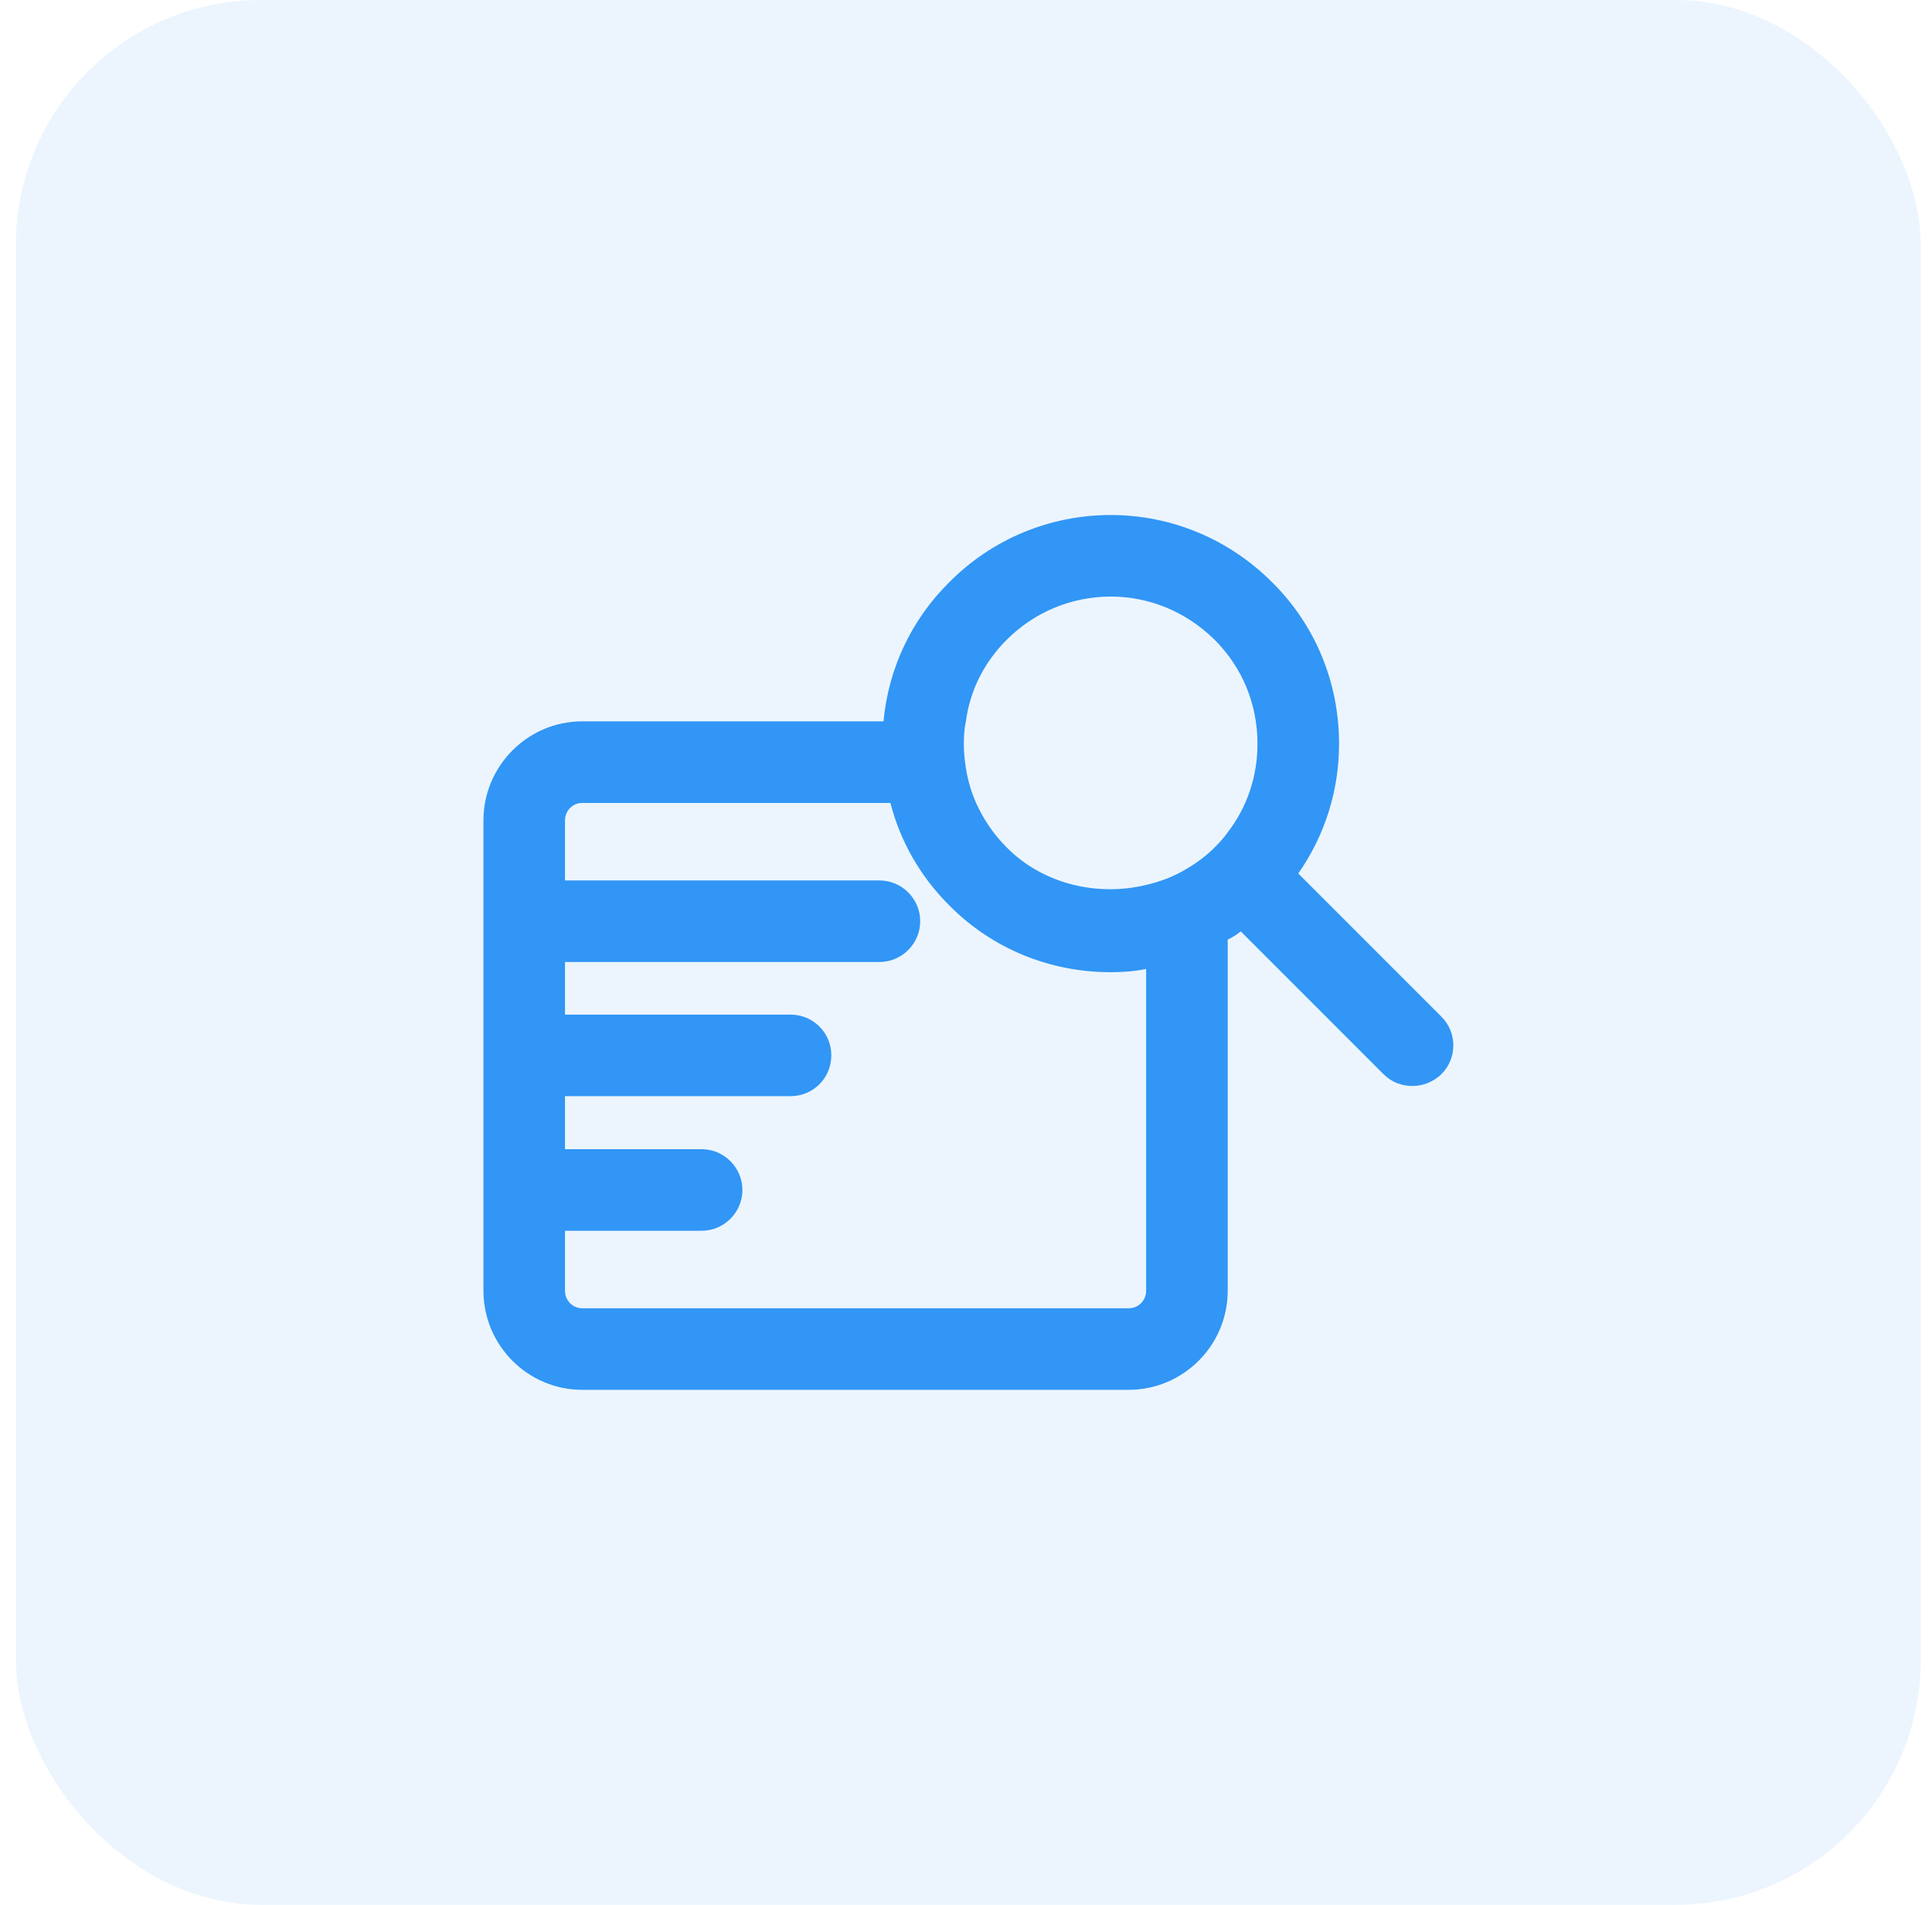
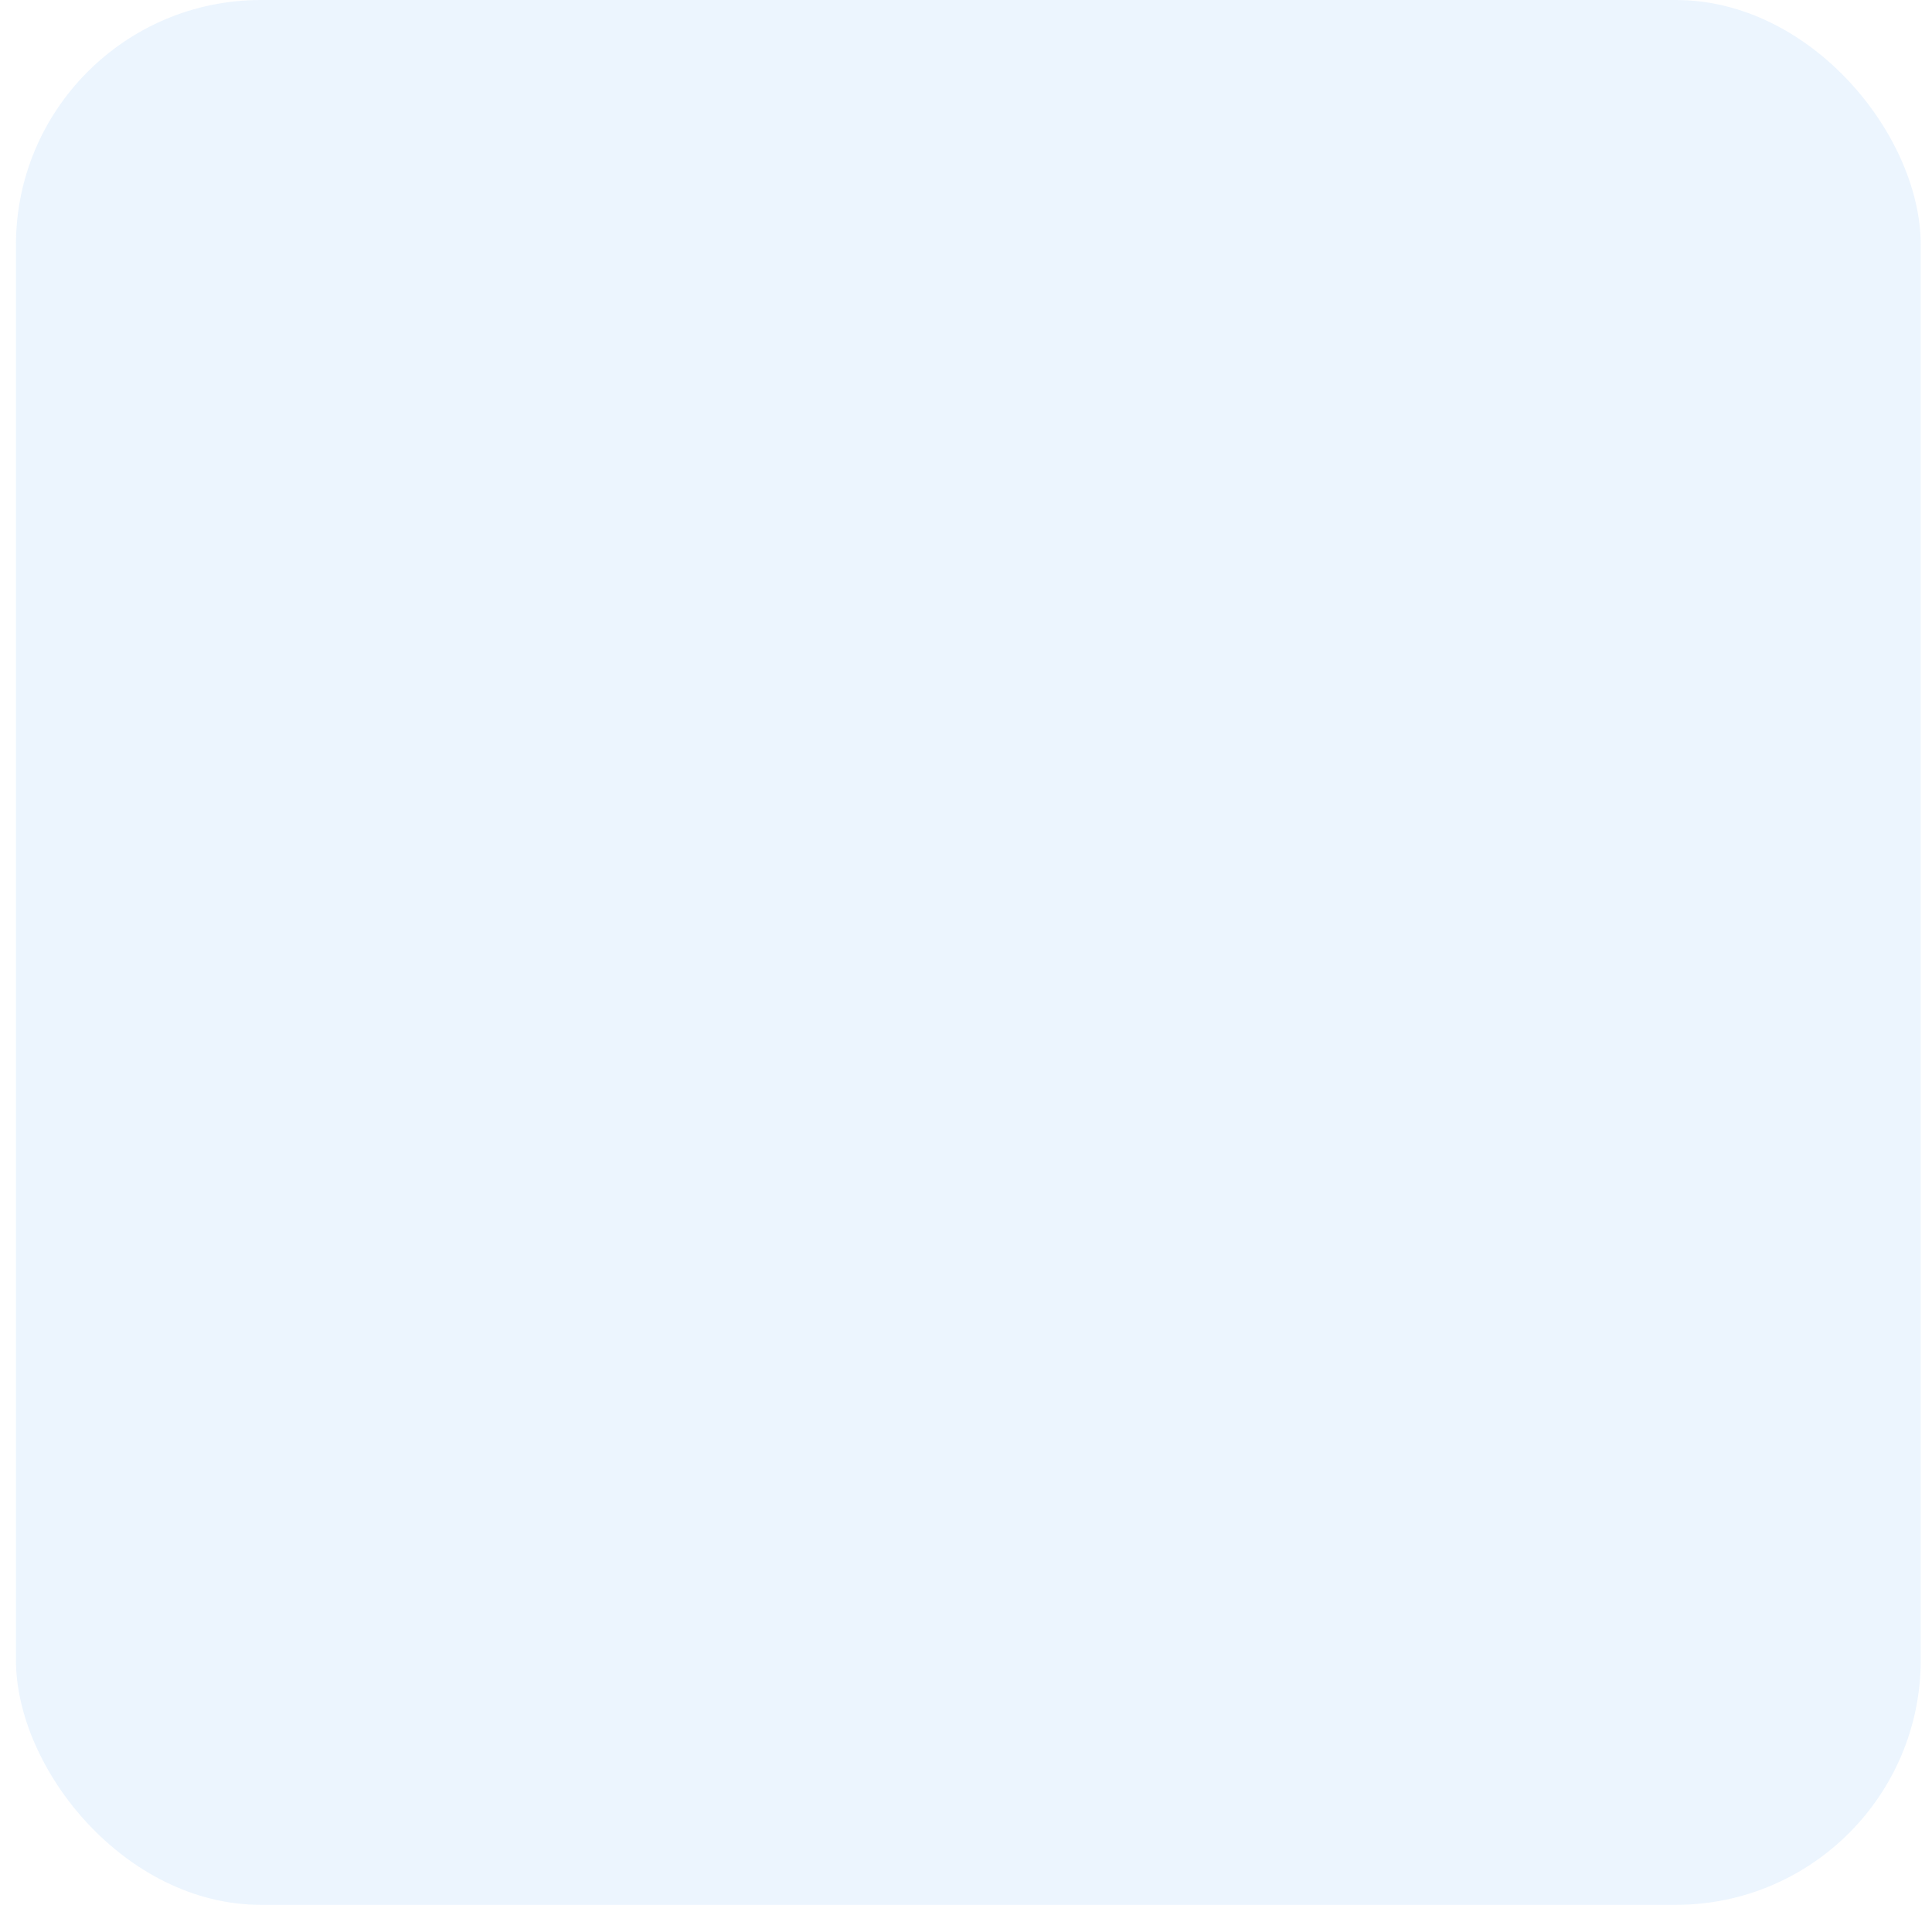
<svg xmlns="http://www.w3.org/2000/svg" width="71" height="70" viewBox="0 0 71 70" fill="none">
  <rect x="0.586" width="70" height="70" rx="9" fill="#3196F5" fill-opacity="0.09" />
-   <path d="M52.956 37.346L47.711 32.1C48.685 30.706 49.21 29.057 49.21 27.334C49.21 25.086 48.34 22.972 46.752 21.399C45.163 19.81 43.05 18.926 40.817 18.926C38.583 18.926 36.455 19.81 34.882 21.399C33.488 22.778 32.648 24.576 32.468 26.509H21.393C19.399 26.509 17.766 28.143 17.766 30.151V47.432C17.766 49.441 19.399 51.074 21.393 51.074H41.476C43.484 51.074 45.118 49.441 45.118 47.432V34.528C45.283 34.453 45.448 34.348 45.598 34.228L50.843 39.474C51.143 39.773 51.518 39.908 51.907 39.908C52.297 39.908 52.672 39.759 52.971 39.474C53.556 38.889 53.556 37.945 52.971 37.361L52.956 37.346ZM35.421 27.334C35.421 27.049 35.436 26.779 35.496 26.509C35.646 25.37 36.17 24.336 36.995 23.512C38.014 22.493 39.378 21.923 40.817 21.923C42.255 21.923 43.604 22.493 44.638 23.512C45.658 24.531 46.212 25.88 46.212 27.334C46.212 28.518 45.837 29.657 45.118 30.586C44.983 30.781 44.818 30.961 44.638 31.141C44.324 31.455 43.979 31.71 43.619 31.92C43.155 32.205 42.645 32.4 42.12 32.52C40.322 32.954 38.329 32.49 36.995 31.141C36.515 30.661 36.14 30.107 35.871 29.507C35.661 29.027 35.526 28.533 35.466 28.008C35.436 27.784 35.421 27.559 35.421 27.334ZM42.12 47.432C42.12 47.792 41.836 48.077 41.476 48.077H21.393C21.048 48.077 20.763 47.792 20.763 47.432V45.229H25.784C26.608 45.229 27.283 44.555 27.283 43.73C27.283 42.906 26.608 42.231 25.784 42.231H20.763V40.283H29.051C29.876 40.283 30.55 39.624 30.55 38.784C30.55 37.945 29.876 37.286 29.051 37.286H20.763V35.352H32.319C33.143 35.352 33.817 34.678 33.817 33.853C33.817 33.029 33.143 32.355 32.319 32.355H20.763V30.151C20.763 29.792 21.048 29.507 21.393 29.507H32.723C33.083 30.916 33.817 32.205 34.882 33.269C36.455 34.858 38.568 35.727 40.817 35.727C41.251 35.727 41.701 35.697 42.12 35.607V47.432Z" fill="#3196F5" />
</svg>